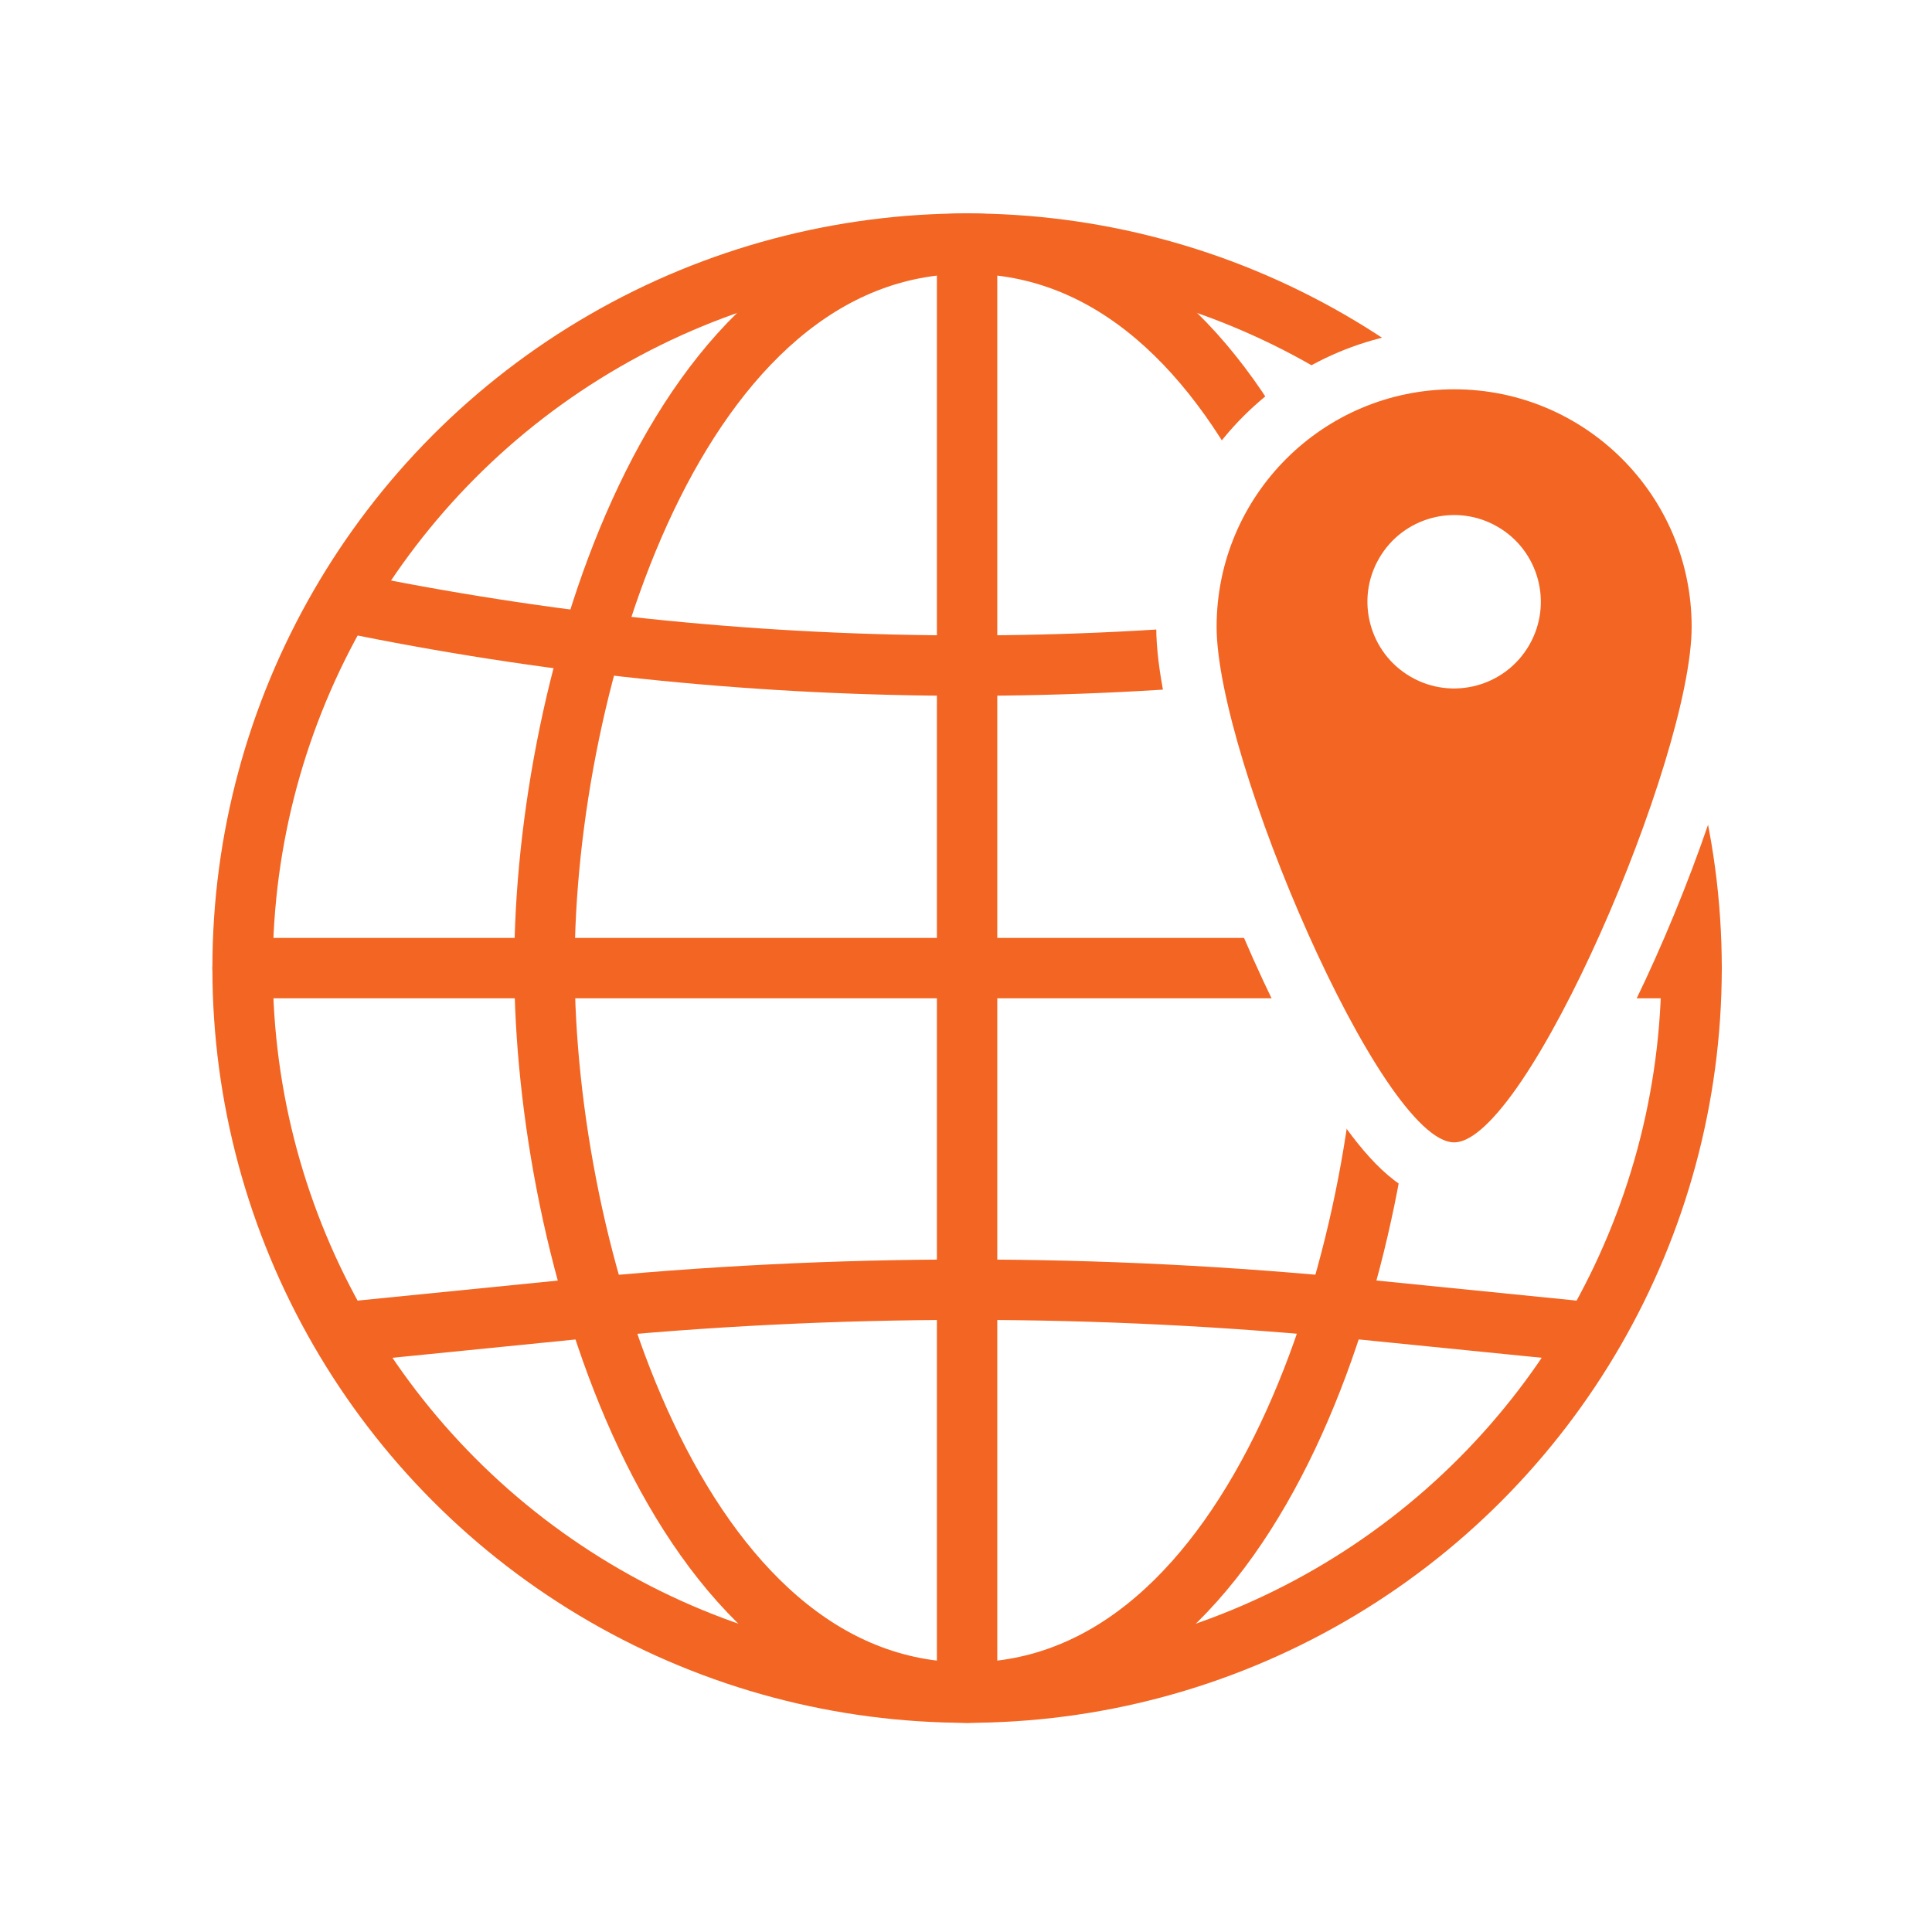
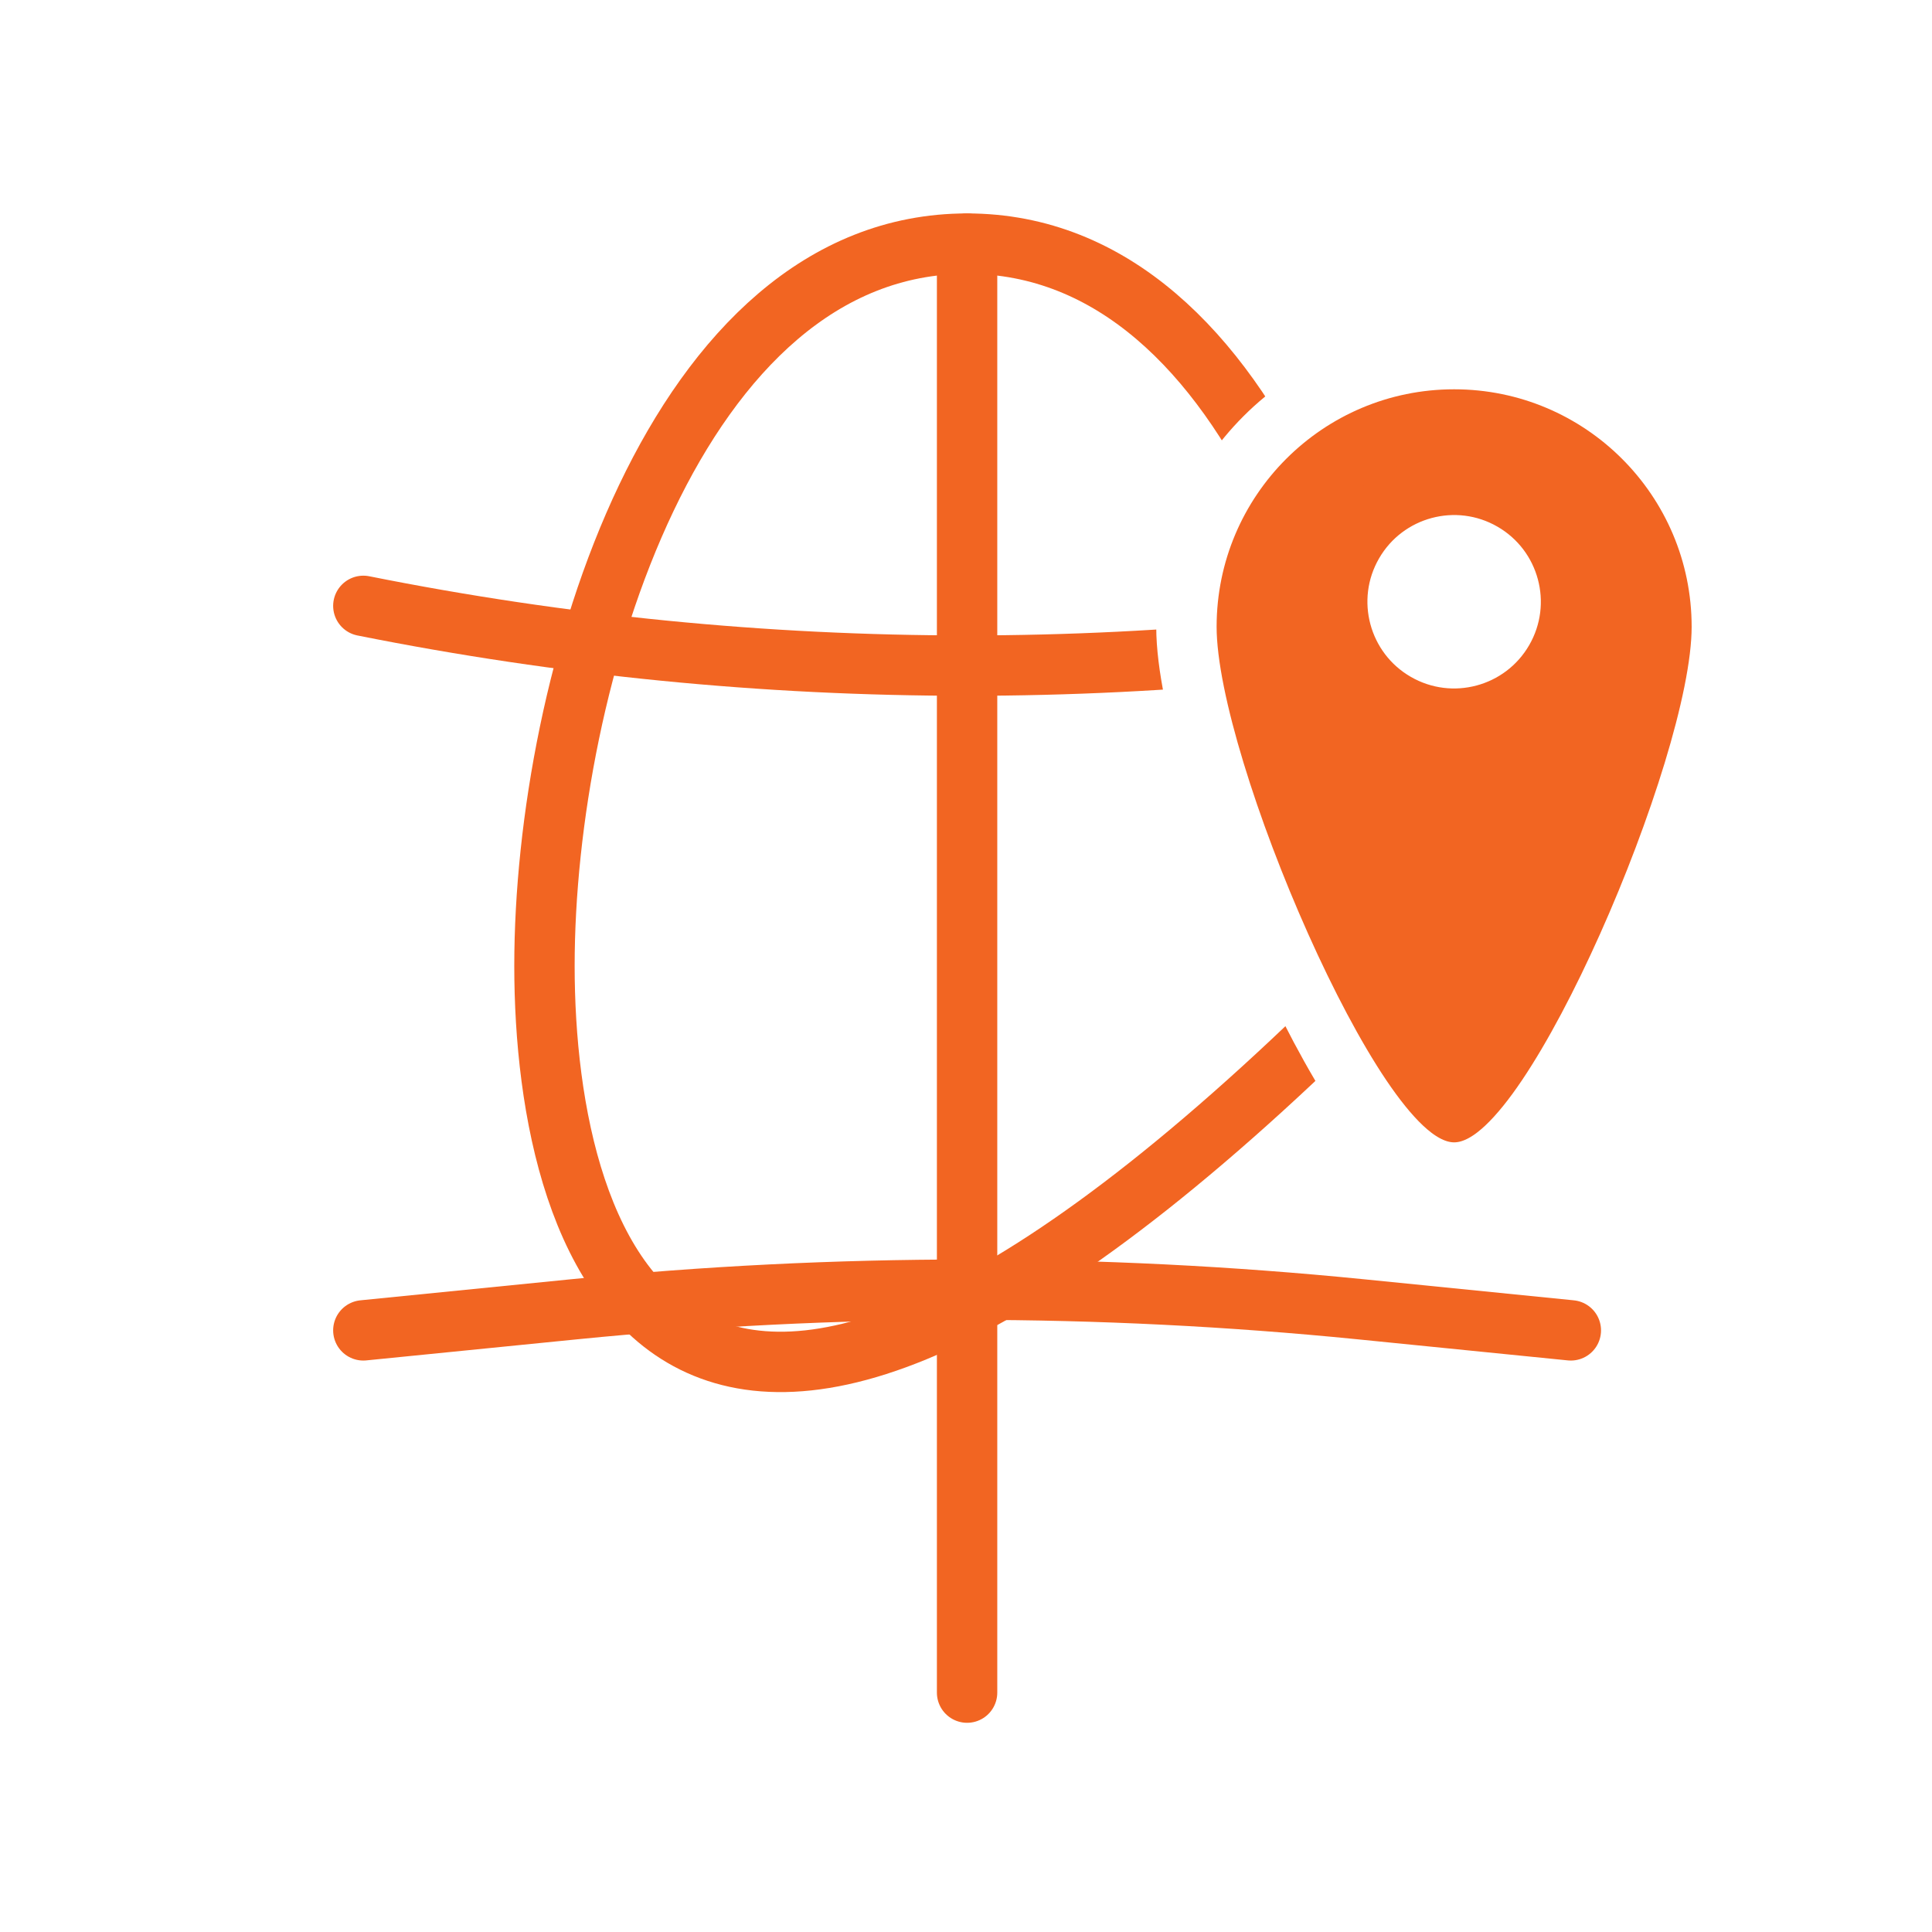
<svg xmlns="http://www.w3.org/2000/svg" width="32" height="32" viewBox="0 0 32 32" fill="none">
  <rect width="32.004" height="32" fill="white" />
-   <circle cx="16.018" cy="16.035" r="12" stroke="#F26522" stroke-linecap="round" />
-   <path d="M23.018 15.998C23.018 20.718 20.852 28.035 16.018 28.035C11.185 28.035 9.018 20.718 9.018 15.998C9.018 11.279 11.185 4.035 16.018 4.035C20.852 4.035 23.018 11.279 23.018 15.998Z" stroke="#F26522" stroke-linecap="round" />
+   <path d="M23.018 15.998C11.185 28.035 9.018 20.718 9.018 15.998C9.018 11.279 11.185 4.035 16.018 4.035C20.852 4.035 23.018 11.279 23.018 15.998Z" stroke="#F26522" stroke-linecap="round" />
  <path d="M16.018 4.035V28.035" stroke="#F26522" stroke-linecap="round" />
-   <path d="M28.018 16.035L4.018 16.035" stroke="#F26522" stroke-linecap="round" />
  <path d="M26.018 10.035C19.42 11.354 12.617 11.355 6.018 10.035" stroke="#F26522" stroke-linecap="round" />
  <path d="M6.018 22.035L9.508 21.686C13.841 21.253 18.206 21.253 22.539 21.686L26.018 22.035" stroke="#F26522" stroke-linecap="round" />
  <path d="M24.085 5.948C26.534 5.948 28.519 7.933 28.519 10.382C28.519 11.003 28.329 11.867 28.052 12.778C27.77 13.703 27.384 14.722 26.96 15.67C26.537 16.616 26.07 17.508 25.623 18.172C25.401 18.502 25.171 18.793 24.942 19.008C24.734 19.203 24.438 19.421 24.085 19.421C23.733 19.421 23.436 19.203 23.228 19.008C22.999 18.793 22.77 18.502 22.547 18.172C22.1 17.508 21.633 16.616 21.21 15.67C20.786 14.722 20.399 13.703 20.118 12.778C19.841 11.867 19.651 11.003 19.651 10.382C19.651 7.933 21.637 5.948 24.085 5.948Z" fill="#F26522" stroke="white" stroke-linecap="round" />
  <circle cx="24.085" cy="9.967" r="1.936" transform="rotate(120 24.085 9.967)" fill="white" stroke="#F26522" />
</svg>